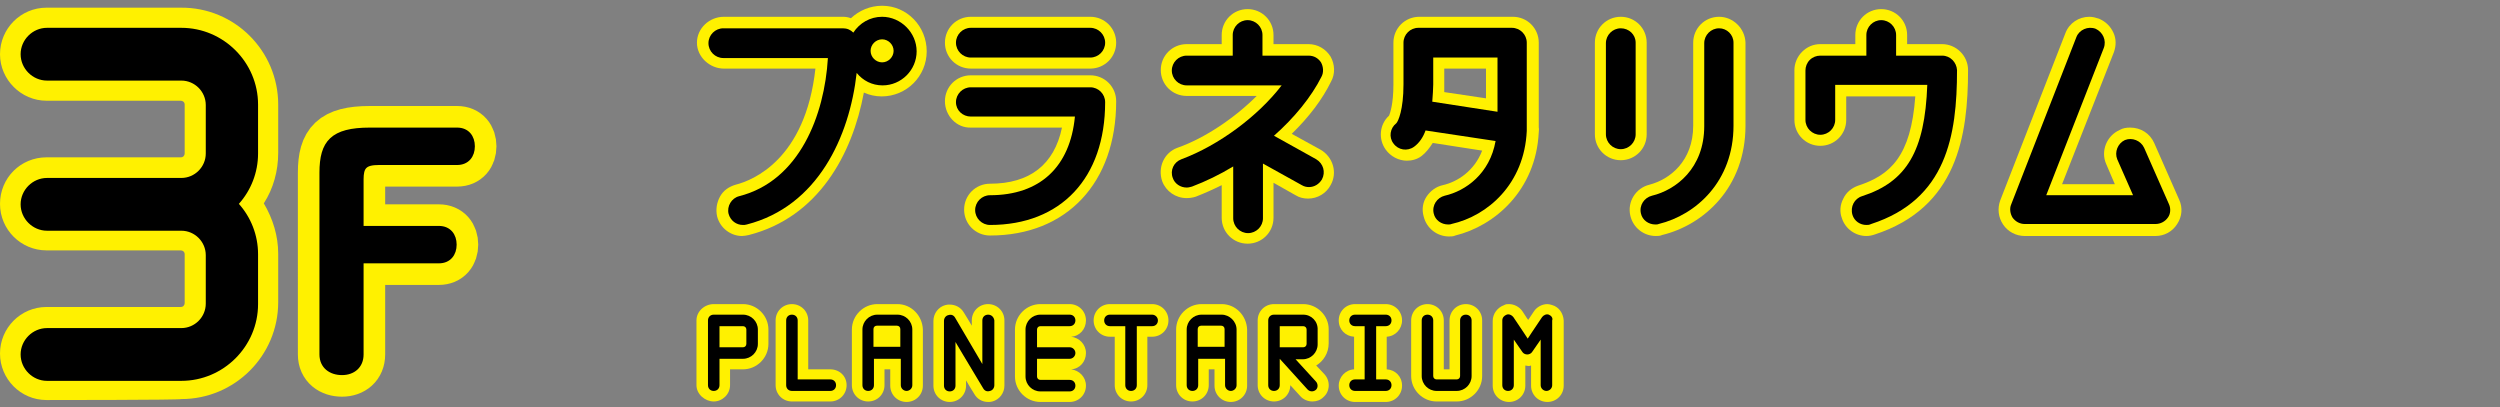
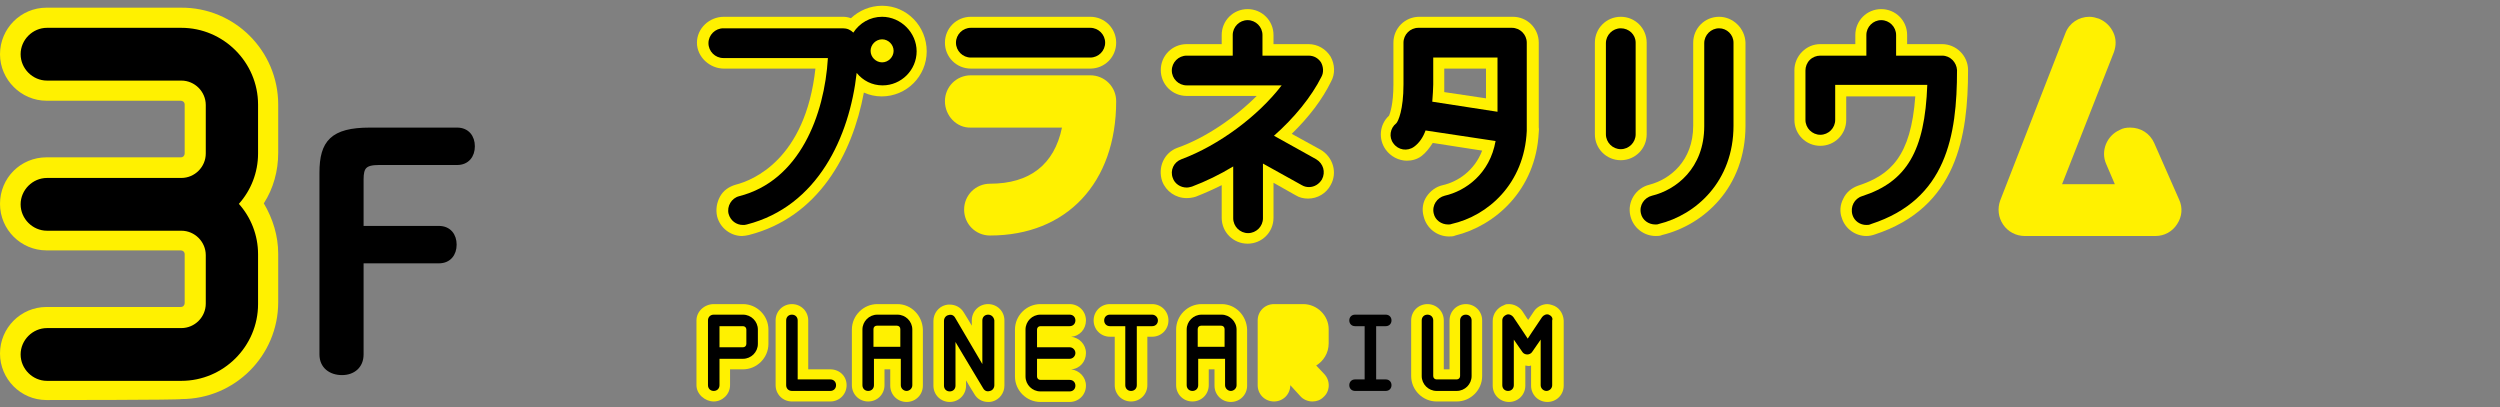
<svg xmlns="http://www.w3.org/2000/svg" version="1.1" id="レイヤー_1" x="0px" y="0px" viewBox="0 0 521.2 84.9" style="enable-background:new 0 0 521.2 84.9;" xml:space="preserve">
  <rect x="0" y="0" width="521.2" height="84.9" fill="#808080" stroke="none" />
  <style type="text/css">
	.st0{fill:#FFF100;}
	.st1{fill:none;stroke:#FFF100;stroke-width:10;stroke-miterlimit:10;}
	.st2{stroke:#000000;stroke-miterlimit:10;}
</style>
  <g id="_イヤー_1-2">
    <g>
      <g>
        <path class="st0" d="M154.9,63.4h-6.1c-1.9,0-3.6,1.5-3.6,3.4v13.5c0,1.9,1.8,3.4,3.6,3.4s3.4-1.5,3.4-3.4V77h2.7     c2.9,0,5.3-2.4,5.3-5.3v-3C160.2,65.8,157.8,63.4,154.9,63.4L154.9,63.4z" />
        <path class="st0" d="M173.1,77h-4.6V66.8c0-1.9-1.5-3.4-3.4-3.4s-3.4,1.5-3.4,3.4v13.5c0,1.9,1.5,3.4,3.4,3.4h8     c1.9,0,3.4-1.5,3.4-3.4S175,77,173.1,77L173.1,77z" />
        <path class="st0" d="M187.1,63.4h-4.2c-2.9,0-5.3,2.4-5.3,5.3v11.6c0,1.9,1.5,3.4,3.4,3.4s3.4-1.5,3.4-3.4V77h1.2v3.4     c0,1.9,1.5,3.4,3.4,3.4s3.4-1.5,3.4-3.4V68.7C192.3,65.8,190,63.4,187.1,63.4L187.1,63.4z" />
        <path class="st0" d="M206,63.4c-1.9,0-3.4,1.5-3.4,3.4v1.1c-0.5-0.9-1.1-1.8-1.7-2.8c-0.6-1-1.7-1.6-2.9-1.6     c-0.3,0-0.6,0-0.9,0.1c-1.5,0.4-2.5,1.8-2.5,3.3v13.5c0,1.9,1.5,3.4,3.4,3.4s3.4-1.5,3.4-3.4v-1.1c0.5,0.9,1.1,1.8,1.7,2.8     c0.6,1.1,1.7,1.7,2.9,1.7c0.3,0,0.6,0,0.9-0.1c1.5-0.4,2.5-1.8,2.5-3.3V66.8C209.4,64.9,207.9,63.4,206,63.4L206,63.4z" />
        <path class="st0" d="M226.4,66.8c0-1.9-1.5-3.4-3.4-3.4h-6.1c-2.9,0-5.3,2.4-5.3,5.3v9.8c0,2.9,2.4,5.3,5.3,5.3h6.1     c1.9,0,3.4-1.5,3.4-3.4c0-1.8-1.4-3.2-3.1-3.4c1.8-0.1,3.1-1.6,3.1-3.4s-1.4-3.2-3.1-3.4C225.1,70.1,226.4,68.6,226.4,66.8     L226.4,66.8z" />
        <path class="st0" d="M240.2,63.4h-8.8c-1.9,0-3.4,1.5-3.4,3.4s1.5,3.4,3.4,3.4h1v10.1c0,1.9,1.5,3.4,3.4,3.4s3.4-1.5,3.4-3.4     V70.2h1c1.9,0,3.4-1.5,3.4-3.4S242.1,63.4,240.2,63.4L240.2,63.4z" />
        <path class="st0" d="M254.7,63.4h-4.2c-2.9,0-5.3,2.4-5.3,5.3v11.6c0,1.9,1.5,3.4,3.4,3.4s3.4-1.5,3.4-3.4V77h1.2v3.4     c0,1.9,1.5,3.4,3.4,3.4s3.4-1.5,3.4-3.4V68.7C259.9,65.8,257.6,63.4,254.7,63.4L254.7,63.4z" />
        <path class="st0" d="M271.7,63.4h-6.1c-1.9,0-3.4,1.5-3.4,3.4v13.5c0,1.9,1.5,3.4,3.4,3.4s3.4-1.5,3.4-3.4l2.1,2.3     c0.6,0.7,1.6,1.1,2.5,1.1c0.9,0,1.7-0.3,2.3-0.9c1.4-1.2,1.5-3.4,0.2-4.8l-1.7-1.8c1.5-0.9,2.6-2.6,2.6-4.6v-3     C277,65.8,274.6,63.4,271.7,63.4L271.7,63.4z" />
-         <path class="st0" d="M292.3,66.8c0-1.9-1.5-3.4-3.4-3.4h-6.4c-1.9,0-3.4,1.5-3.4,3.4s1.4,3.3,3.2,3.4V77     c-1.8,0.1-3.2,1.6-3.2,3.4c0,1.9,1.5,3.4,3.4,3.4h6.4c1.9,0,3.4-1.5,3.4-3.4s-1.4-3.3-3.2-3.4v-6.8     C290.9,70.1,292.3,68.6,292.3,66.8z" />
        <path class="st0" d="M305.6,63.4c-1.9,0-3.4,1.5-3.4,3.4V77H301V66.8c0-1.9-1.5-3.4-3.4-3.4s-3.4,1.5-3.4,3.4v11.6     c0,2.9,2.4,5.3,5.3,5.3h4.2c2.9,0,5.3-2.4,5.3-5.3V66.8C309,64.9,307.5,63.4,305.6,63.4L305.6,63.4z" />
        <path class="st0" d="M323.6,63.6c-0.3-0.1-0.7-0.2-1-0.2c-1.1,0-2.2,0.6-2.8,1.5c-0.4,0.6-0.8,1.2-1.2,1.8     c-0.4-0.5-0.7-1.1-1.2-1.8c-0.6-0.9-1.7-1.5-2.8-1.5c-0.3,0-0.7,0-1,0.2c-1.4,0.5-2.4,1.8-2.4,3.3v13.5c0,1.9,1.5,3.4,3.4,3.4     s3.4-1.5,3.4-3.4v-4.2c0.2,0,0.4,0.1,0.6,0.1s0.4,0,0.6-0.1v4.2c0,1.9,1.5,3.4,3.4,3.4s3.4-1.5,3.4-3.4V66.8     C325.9,65.3,325,64,323.6,63.6L323.6,63.6z" />
        <path class="st0" d="M183.9,1.2c-2.5,0-4.8,1-6.5,2.6c-0.5-0.2-1.1-0.3-1.6-0.3h-24.9c-3,0-5.6,2.4-5.6,5.4s2.7,5.4,5.6,5.4H170     c-2.1,19-13.1,23.3-16.6,24.2c-1.4,0.4-2.6,1.2-3.3,2.5s-0.9,2.7-0.6,4.1c0.6,2.4,2.8,4.1,5.2,4.1c0.4,0,0.9-0.1,1.4-0.2     c14.5-3.7,21.6-16.8,24-29.7c1.1,0.5,2.4,0.8,3.7,0.8c5.2,0,9.4-4.2,9.4-9.4S189.1,1.2,183.9,1.2z" />
        <path class="st0" d="M202.4,26.6h19c-1.6,7.7-6.7,11.7-15,11.7c-3,0-5.4,2.4-5.4,5.4s2.4,5.4,5.4,5.4c16,0,26.3-11,26.3-28     c0-3-2.4-5.4-5.4-5.4h-24.9c-3,0-5.4,2.4-5.4,5.4S199.4,26.7,202.4,26.6L202.4,26.6z" />
        <path class="st0" d="M202.4,14.3h24.9c3,0,5.4-2.4,5.4-5.4s-2.4-5.4-5.4-5.4h-24.9c-3,0-5.4,2.4-5.4,5.4S199.4,14.3,202.4,14.3z" />
        <path class="st0" d="M454.3,41.6l-5.2-11.8c-0.9-2-2.8-3.2-5-3.2c-0.8,0-1.5,0.1-2.2,0.5c-2.7,1.2-4,4.4-2.8,7.1l1.8,4.2h-11     l10.8-27.5c0.5-1.4,0.5-2.8-0.1-4.1c-0.6-1.3-1.6-2.3-3-2.9c-0.6-0.2-1.3-0.4-2-0.4c-2.2,0-4.2,1.3-5,3.4L417,41.8     c-0.6,1.7-0.4,3.5,0.6,5s2.7,2.4,4.5,2.4h27.3c1.8,0,3.5-0.9,4.5-2.5C454.9,45.2,455.1,43.3,454.3,41.6L454.3,41.6z" />
        <path class="st0" d="M404.9,9.2h-7.3V7.3c0-3-2.4-5.4-5.4-5.4s-5.4,2.4-5.4,5.4v1.9h-7.3c-1.5,0-2.8,0.6-3.8,1.6     c-1,1-1.6,2.4-1.6,3.8V25c0,3,2.4,5.4,5.4,5.4s5.4-2.4,5.4-5.4v-4.9h14.4c-0.9,12.5-5.2,16.4-11.9,18.6c-1.4,0.5-2.5,1.4-3.1,2.7     c-0.7,1.3-0.8,2.8-0.3,4.1c0.7,2.2,2.8,3.7,5.1,3.7c0.6,0,1.1-0.1,1.7-0.3c17.2-5.6,19.5-20.5,19.5-34.3     C410.3,11.6,407.8,9.2,404.9,9.2L404.9,9.2z" />
        <path class="st0" d="M277.4,11.8c-1-1.6-2.7-2.6-4.6-2.6h-7.3V7.3c0-3-2.4-5.4-5.4-5.4s-5.4,2.4-5.4,5.4v1.9h-7.3     c-3,0-5.4,2.4-5.4,5.4s2.4,5.4,5.4,5.4H262c-4.6,4.6-10.8,8.8-16.5,10.8c-2.8,1-4.2,4.1-3.2,7c0.8,2.1,2.8,3.5,5.1,3.5     c0.6,0,1.3-0.1,1.9-0.3c1.8-0.7,3.6-1.5,5.4-2.4v6.8c0,3,2.4,5.4,5.4,5.4s5.4-2.4,5.4-5.4v-7.3l4.6,2.6c0.8,0.5,1.7,0.7,2.6,0.7     c2,0,3.8-1.1,4.7-2.8c1.5-2.6,0.5-5.9-2.1-7.4l-6-3.3c3.6-3.5,6.4-7.2,8.2-10.9C278.4,15.4,278.3,13.4,277.4,11.8L277.4,11.8z" />
        <path class="st0" d="M358.4,3.5c-3,0-5.4,2.4-5.4,5.4v17.3c0,7.4-4.9,11.2-9.1,12.3c-2.9,0.7-4.7,3.6-4,6.5     c0.6,2.5,2.8,4.2,5.3,4.2c0.4,0,0.9,0,1.3-0.2c8.7-2.1,17.4-9.9,17.4-22.8V8.9C363.8,5.9,361.3,3.5,358.4,3.5L358.4,3.5z" />
        <path class="st0" d="M343.3,28V8.9c0-3-2.4-5.4-5.4-5.4s-5.4,2.4-5.4,5.4V28c0,3,2.4,5.4,5.4,5.4S343.3,31,343.3,28z" />
        <path class="st0" d="M298.7,29.8l10.3,1.6c-1.6,4.2-5.1,6.5-8.2,7.2c-1.4,0.3-2.6,1.2-3.4,2.4c-0.8,1.2-1,2.7-0.6,4.1     c0.6,2.5,2.8,4.2,5.3,4.2c0.4,0,0.9,0,1.3-0.2c8.2-2,16.8-9.4,17.4-21.5c0-0.3,0.1-0.7,0-1c0-0.1,0-0.2,0-0.3V8.9     c0-3-2.4-5.4-5.4-5.4h-19.5c-3,0-5.4,2.4-5.4,5.4v8.7c0,4.1-0.7,6-0.9,6.5c-2,1.8-2.3,4.9-0.7,7.1c1,1.4,2.7,2.3,4.4,2.3     c1.1,0,2.2-0.3,3.1-1C297.2,31.9,298,30.9,298.7,29.8L298.7,29.8z M301.1,17.6v-3.3h8.7v6.2l-8.7-1.3     C301.1,18.6,301.1,18,301.1,17.6L301.1,17.6z" />
      </g>
      <path class="st0" d="M9.7,83.4C4.3,83.4,0,79,0,73.7S4.3,64,9.7,64h28c0.5,0,0.8-0.4,0.8-0.8V53c0-0.5-0.4-0.8-0.8-0.8h-28    c-5.3,0-9.7-4.3-9.7-9.7s4.3-9.7,9.7-9.7h28c0.5,0,0.8-0.4,0.8-0.8V21.8c0-0.5-0.4-0.8-0.8-0.8h-28c-5.3,0-9.7-4.4-9.7-9.7    s4.3-9.7,9.7-9.7h28C48.9,1.5,58,10.6,58,21.8v10.1c0,3.7-1,7.4-3,10.5c1.9,3.2,3,6.8,3,10.5v10.1c0,11.2-9.1,20.2-20.2,20.2    C37.7,83.4,9.7,83.4,9.7,83.4z" />
      <g>
        <path d="M154.9,65.6h-6.1c-0.7,0-1.2,0.5-1.2,1.2v13.5c0,0.7,0.5,1.2,1.2,1.2s1.2-0.5,1.2-1.2v-5.5h4.9c1.7,0,3.1-1.4,3.1-3.1v-3     C158,67,156.6,65.6,154.9,65.6L154.9,65.6z M155.6,71.7c0,0.4-0.3,0.7-0.7,0.7H150V68h4.9c0.4,0,0.7,0.3,0.7,0.7V71.7z" />
        <path d="M173.1,79.1h-6.8V66.8c0-0.7-0.5-1.2-1.2-1.2s-1.2,0.5-1.2,1.2v13.5c0,0.7,0.5,1.2,1.2,1.2h8c0.7,0,1.2-0.5,1.2-1.2     S173.8,79.1,173.1,79.1z" />
        <path d="M187.1,65.6h-4.2c-1.7,0-3.1,1.4-3.1,3.1v11.6c0,0.7,0.5,1.2,1.2,1.2s1.2-0.5,1.2-1.2v-5.5h5.6v5.5     c0,0.7,0.6,1.2,1.2,1.2s1.2-0.5,1.2-1.2V68.7C190.2,67,188.8,65.6,187.1,65.6L187.1,65.6z M187.7,72.3h-5.6v-3.7     c0-0.4,0.3-0.7,0.7-0.7h4.2c0.4,0,0.7,0.3,0.7,0.7V72.3z" />
        <path d="M206,65.6c-0.7,0-1.2,0.5-1.2,1.2v9.1c0,0-2.3-3.9-5.7-9.7c-0.3-0.5-0.8-0.7-1.4-0.5c-0.5,0.1-0.9,0.6-0.9,1.2v13.5     c0,0.7,0.5,1.2,1.2,1.2s1.2-0.5,1.2-1.2v-9.1c0,0,2.3,3.9,5.8,9.7c0.3,0.5,0.8,0.7,1.4,0.5c0.5-0.1,0.9-0.6,0.9-1.2V66.8     C207.2,66.1,206.7,65.6,206,65.6z" />
        <path d="M216.9,68h6.1c0.7,0,1.2-0.5,1.2-1.2s-0.5-1.2-1.2-1.2h-6.1c-1.7,0-3.1,1.4-3.1,3.1v9.8c0,1.7,1.4,3.1,3.1,3.1h6.1     c0.7,0,1.2-0.5,1.2-1.2s-0.5-1.2-1.2-1.2h-6.1c-0.4,0-0.7-0.3-0.7-0.7v-3.7h6.8c0.7,0,1.2-0.6,1.2-1.2s-0.5-1.2-1.2-1.2h-6.8     v-3.7C216.2,68.3,216.5,68,216.9,68L216.9,68z" />
        <path d="M240.2,65.6h-8.8c-0.7,0-1.2,0.5-1.2,1.2s0.5,1.2,1.2,1.2h3.2v12.3c0,0.7,0.5,1.2,1.2,1.2s1.2-0.5,1.2-1.2V68h3.2     c0.7,0,1.2-0.5,1.2-1.2S240.8,65.6,240.2,65.6L240.2,65.6z" />
        <path d="M254.7,65.6h-4.2c-1.7,0-3.1,1.4-3.1,3.1v11.6c0,0.7,0.5,1.2,1.2,1.2s1.2-0.5,1.2-1.2v-5.5h5.6v5.5     c0,0.7,0.6,1.2,1.2,1.2s1.2-0.5,1.2-1.2V68.7C257.8,67,256.3,65.6,254.7,65.6L254.7,65.6z M255.3,72.3h-5.6v-3.7     c0-0.4,0.3-0.7,0.7-0.7h4.2c0.4,0,0.7,0.3,0.7,0.7V72.3z" />
-         <path d="M271.7,65.6h-6.1c-0.7,0-1.2,0.5-1.2,1.2v13.5c0,0.7,0.5,1.2,1.2,1.2s1.2-0.5,1.2-1.2v-5.5h0l5.8,6.4     c0.5,0.5,1.2,0.5,1.7,0.1c0.5-0.4,0.5-1.2,0.1-1.7l-4.3-4.7h1.5c1.7,0,3.1-1.4,3.1-3.1v-3C274.8,67,273.4,65.6,271.7,65.6z      M272.4,71.7c0,0.4-0.3,0.7-0.7,0.7h-4.9V68h4.9c0.4,0,0.7,0.3,0.7,0.7V71.7z" />
        <path d="M288.9,68c0.7,0,1.2-0.5,1.2-1.2s-0.5-1.2-1.2-1.2h-6.4c-0.7,0-1.2,0.5-1.2,1.2s0.5,1.2,1.2,1.2h2v11.1h-2     c-0.7,0-1.2,0.5-1.2,1.2s0.5,1.2,1.2,1.2h6.4c0.7,0,1.2-0.5,1.2-1.2s-0.5-1.2-1.2-1.2h-2V68H288.9z" />
        <path d="M305.6,65.6c-0.7,0-1.2,0.5-1.2,1.2v11.6c0,0.4-0.3,0.7-0.7,0.7h-4.2c-0.4,0-0.7-0.3-0.7-0.7V66.8c0-0.7-0.5-1.2-1.2-1.2     s-1.2,0.5-1.2,1.2v11.6c0,1.7,1.4,3.1,3.1,3.1h4.2c1.7,0,3.1-1.4,3.1-3.1V66.8C306.8,66.1,306.3,65.6,305.6,65.6L305.6,65.6z" />
        <path d="M322.9,65.6c-0.5-0.2-1.1,0.1-1.4,0.5c-1.9,2.8-3,4.5-3,4.5s-1.1-1.7-3-4.5c-0.3-0.4-0.9-0.7-1.4-0.5     c-0.5,0.2-0.9,0.6-0.9,1.2v13.5c0,0.7,0.5,1.2,1.2,1.2s1.2-0.5,1.2-1.2v-9.5c0,0,0.9,1.3,1.8,2.6c0.2,0.3,0.6,0.5,1,0.5     c0.4,0,0.8-0.2,1-0.5c0.9-1.3,1.8-2.6,1.8-2.6v9.5c0,0.7,0.6,1.2,1.2,1.2s1.2-0.5,1.2-1.2V66.8C323.8,66.3,323.4,65.8,322.9,65.6     L322.9,65.6z" />
        <path d="M183.9,3.5c-2.5,0-4.7,1.3-6,3.3c-0.6-0.6-1.3-0.9-2.2-0.9h-24.9c-1.7,0-3.1,1.4-3.1,3.1s1.4,3.1,3.1,3.1h21.8     c-0.7,11.9-5.9,25.6-18.5,28.8c-1.6,0.4-2.6,2.1-2.2,3.7c0.4,1.4,1.6,2.3,3,2.3c0.2,0,0.5,0,0.8-0.1     c14.8-3.8,21.4-18.3,22.9-31.6c1.3,1.6,3.2,2.6,5.4,2.6c3.9,0,7.1-3.2,7.1-7.1S187.8,3.5,183.9,3.5z M183.9,13     c-1.3,0-2.4-1.1-2.4-2.4s1.1-2.4,2.4-2.4s2.4,1.1,2.4,2.4S185.2,13,183.9,13z" />
-         <path d="M202.4,24.3h21.7c-1,10.5-7.3,16.4-17.7,16.4c-1.7,0-3.1,1.4-3.1,3.1s1.4,3.1,3.1,3.1c14.8,0,24-9.8,24-25.6     c0-1.7-1.4-3.1-3.1-3.1h-24.9c-1.7,0-3.1,1.4-3.1,3.1S200.7,24.3,202.4,24.3L202.4,24.3z" />
        <path d="M202.4,12h24.9c1.7,0,3.1-1.4,3.1-3.1s-1.4-3.1-3.1-3.1h-24.9c-1.7,0-3.1,1.4-3.1,3.1S200.7,12,202.4,12z" />
-         <path d="M452.2,42.6L447,30.8c-0.7-1.5-2.5-2.2-4-1.6c-1.5,0.7-2.2,2.5-1.6,4l3.3,7.5h-18.1l12-30.7c0.6-1.6-0.2-3.3-1.7-4     c-1.6-0.6-3.4,0.2-4,1.7l-13.6,34.9c-0.4,0.9-0.2,2,0.3,2.8c0.6,0.8,1.5,1.3,2.5,1.3h27.3c1,0,2-0.5,2.6-1.4     C452.5,44.6,452.6,43.5,452.2,42.6L452.2,42.6z" />
        <path d="M404.9,11.6h-9.6V7.3c0-1.7-1.4-3.1-3.1-3.1s-3.1,1.4-3.1,3.1v4.3h-9.6c-0.8,0-1.6,0.3-2.2,0.9c-0.6,0.6-0.9,1.4-0.9,2.2     V25c0,1.7,1.4,3.1,3.1,3.1s3.1-1.4,3.1-3.1v-7.3h19.2c-0.5,13.8-4.3,20.2-13.6,23.2c-1.6,0.5-2.5,2.2-2,3.9     c0.4,1.3,1.6,2.1,2.9,2.1c0.3,0,0.6,0,1-0.2c15.7-5.1,17.9-18.4,17.9-32.1C407.9,13,406.6,11.6,404.9,11.6L404.9,11.6z" />
        <path d="M275.5,16c0.5-0.9,0.4-2.1-0.1-3c-0.6-0.9-1.5-1.4-2.6-1.4h-9.6V7.3c0-1.7-1.4-3.1-3.1-3.1S257,5.6,257,7.3v4.3h-9.6     c-1.7,0-3.1,1.4-3.1,3.1s1.4,3.1,3.1,3.1h19.8c-4.9,6.4-13.1,12.5-20.9,15.4c-1.6,0.6-2.4,2.3-1.8,3.9c0.4,1.2,1.6,2,2.9,2     c0.4,0,0.7-0.1,1.1-0.2c2.9-1.1,5.8-2.5,8.6-4.2v10.8c0,1.7,1.4,3.1,3.1,3.1s3.1-1.4,3.1-3.1V34.1l8.1,4.5c0.5,0.3,1,0.4,1.5,0.4     c1.1,0,2.1-0.6,2.7-1.6c0.8-1.5,0.3-3.3-1.2-4.2l-8.8-4.9C269.8,24.6,273.4,20.2,275.5,16L275.5,16z" />
        <path d="M358.4,5.9c-1.7,0-3.1,1.4-3.1,3.1v17.3c0,8.8-5.9,13.3-10.9,14.5c-1.6,0.4-2.7,2-2.3,3.7c0.3,1.4,1.6,2.3,3,2.3     c0.2,0,0.5,0,0.7-0.1c7.8-1.9,15.6-8.9,15.6-20.5V8.9C361.4,7.2,360,5.9,358.4,5.9L358.4,5.9z" />
        <path d="M337.9,5.9c-1.7,0-3.1,1.4-3.1,3.1V28c0,1.7,1.4,3.1,3.1,3.1s3.1-1.4,3.1-3.1V8.9C341,7.2,339.6,5.9,337.9,5.9z" />
-         <path d="M318.3,27.3c0-0.2,0-0.5,0-0.7c0-0.1,0-0.2,0-0.3V8.9c0-1.7-1.4-3.1-3.1-3.1h-19.5c-1.7,0-3.1,1.4-3.1,3.1v8.7     c0,5.3-1.1,7.7-1.5,8.1c-1.3,1-1.6,2.9-0.6,4.2c1,1.4,2.9,1.7,4.3,0.7c1.1-0.8,1.9-2,2.4-3.4l14.6,2.2     c-1.2,6.8-6.2,10.4-10.6,11.4c-1.6,0.4-2.7,2-2.3,3.7c0.3,1.4,1.6,2.3,3,2.3c0.2,0,0.5,0,0.7-0.1C310.2,45,317.8,38.3,318.3,27.3     C318.2,27.3,318.2,27.3,318.3,27.3L318.3,27.3z M312.2,23.3l-13.6-2.1c0.1-1.4,0.2-2.7,0.2-3.6V12h13.4L312.2,23.3L312.2,23.3z" />
+         <path d="M318.3,27.3c0-0.1,0-0.2,0-0.3V8.9c0-1.7-1.4-3.1-3.1-3.1h-19.5c-1.7,0-3.1,1.4-3.1,3.1v8.7     c0,5.3-1.1,7.7-1.5,8.1c-1.3,1-1.6,2.9-0.6,4.2c1,1.4,2.9,1.7,4.3,0.7c1.1-0.8,1.9-2,2.4-3.4l14.6,2.2     c-1.2,6.8-6.2,10.4-10.6,11.4c-1.6,0.4-2.7,2-2.3,3.7c0.3,1.4,1.6,2.3,3,2.3c0.2,0,0.5,0,0.7-0.1C310.2,45,317.8,38.3,318.3,27.3     C318.2,27.3,318.2,27.3,318.3,27.3L318.3,27.3z M312.2,23.3l-13.6-2.1c0.1-1.4,0.2-2.7,0.2-3.6V12h13.4L312.2,23.3L312.2,23.3z" />
      </g>
      <path d="M53.8,21.8c0-8.8-7.2-16-16-16h-28c-3,0-5.5,2.5-5.5,5.5s2.5,5.5,5.5,5.5h28c2.8,0,5.1,2.3,5.1,5.1v10.1    c0,2.8-2.3,5.1-5.1,5.1h-28c-3,0-5.5,2.5-5.5,5.5s2.5,5.5,5.5,5.5h28c2.8,0,5.1,2.3,5.1,5.1v10.1c0,2.8-2.3,5.1-5.1,5.1h-28    c-3,0-5.5,2.5-5.5,5.5s2.5,5.5,5.5,5.5h28c8.8,0,16-7.2,16-16V53c0-4-1.5-7.7-4-10.5c2.5-2.8,4-6.5,4-10.5L53.8,21.8L53.8,21.8z" />
    </g>
-     <path class="st1" d="M67.1,36c0-6.3,2.2-8.9,10-8.9h18.2c2.1,0,3.2,1.5,3.2,3.4s-1.1,3.4-3.2,3.4H79c-3,0-3.7,0.9-3.7,3.5v10.2   h16.2c2.1,0,3.2,1.5,3.2,3.4s-1.1,3.4-3.2,3.4H75.3v19.5c0,2.4-1.7,3.8-4,3.8s-4.2-1.3-4.2-3.8L67.1,36L67.1,36z" />
    <path class="st2" d="M67.1,36c0-6.3,2.2-8.9,10-8.9h18.2c2.1,0,3.2,1.5,3.2,3.4s-1.1,3.4-3.2,3.4H79c-3,0-3.7,0.9-3.7,3.5v10.2   h16.2c2.1,0,3.2,1.5,3.2,3.4s-1.1,3.4-3.2,3.4H75.3v19.5c0,2.4-1.7,3.8-4,3.8s-4.2-1.3-4.2-3.8L67.1,36L67.1,36z" />
  </g>
</svg>